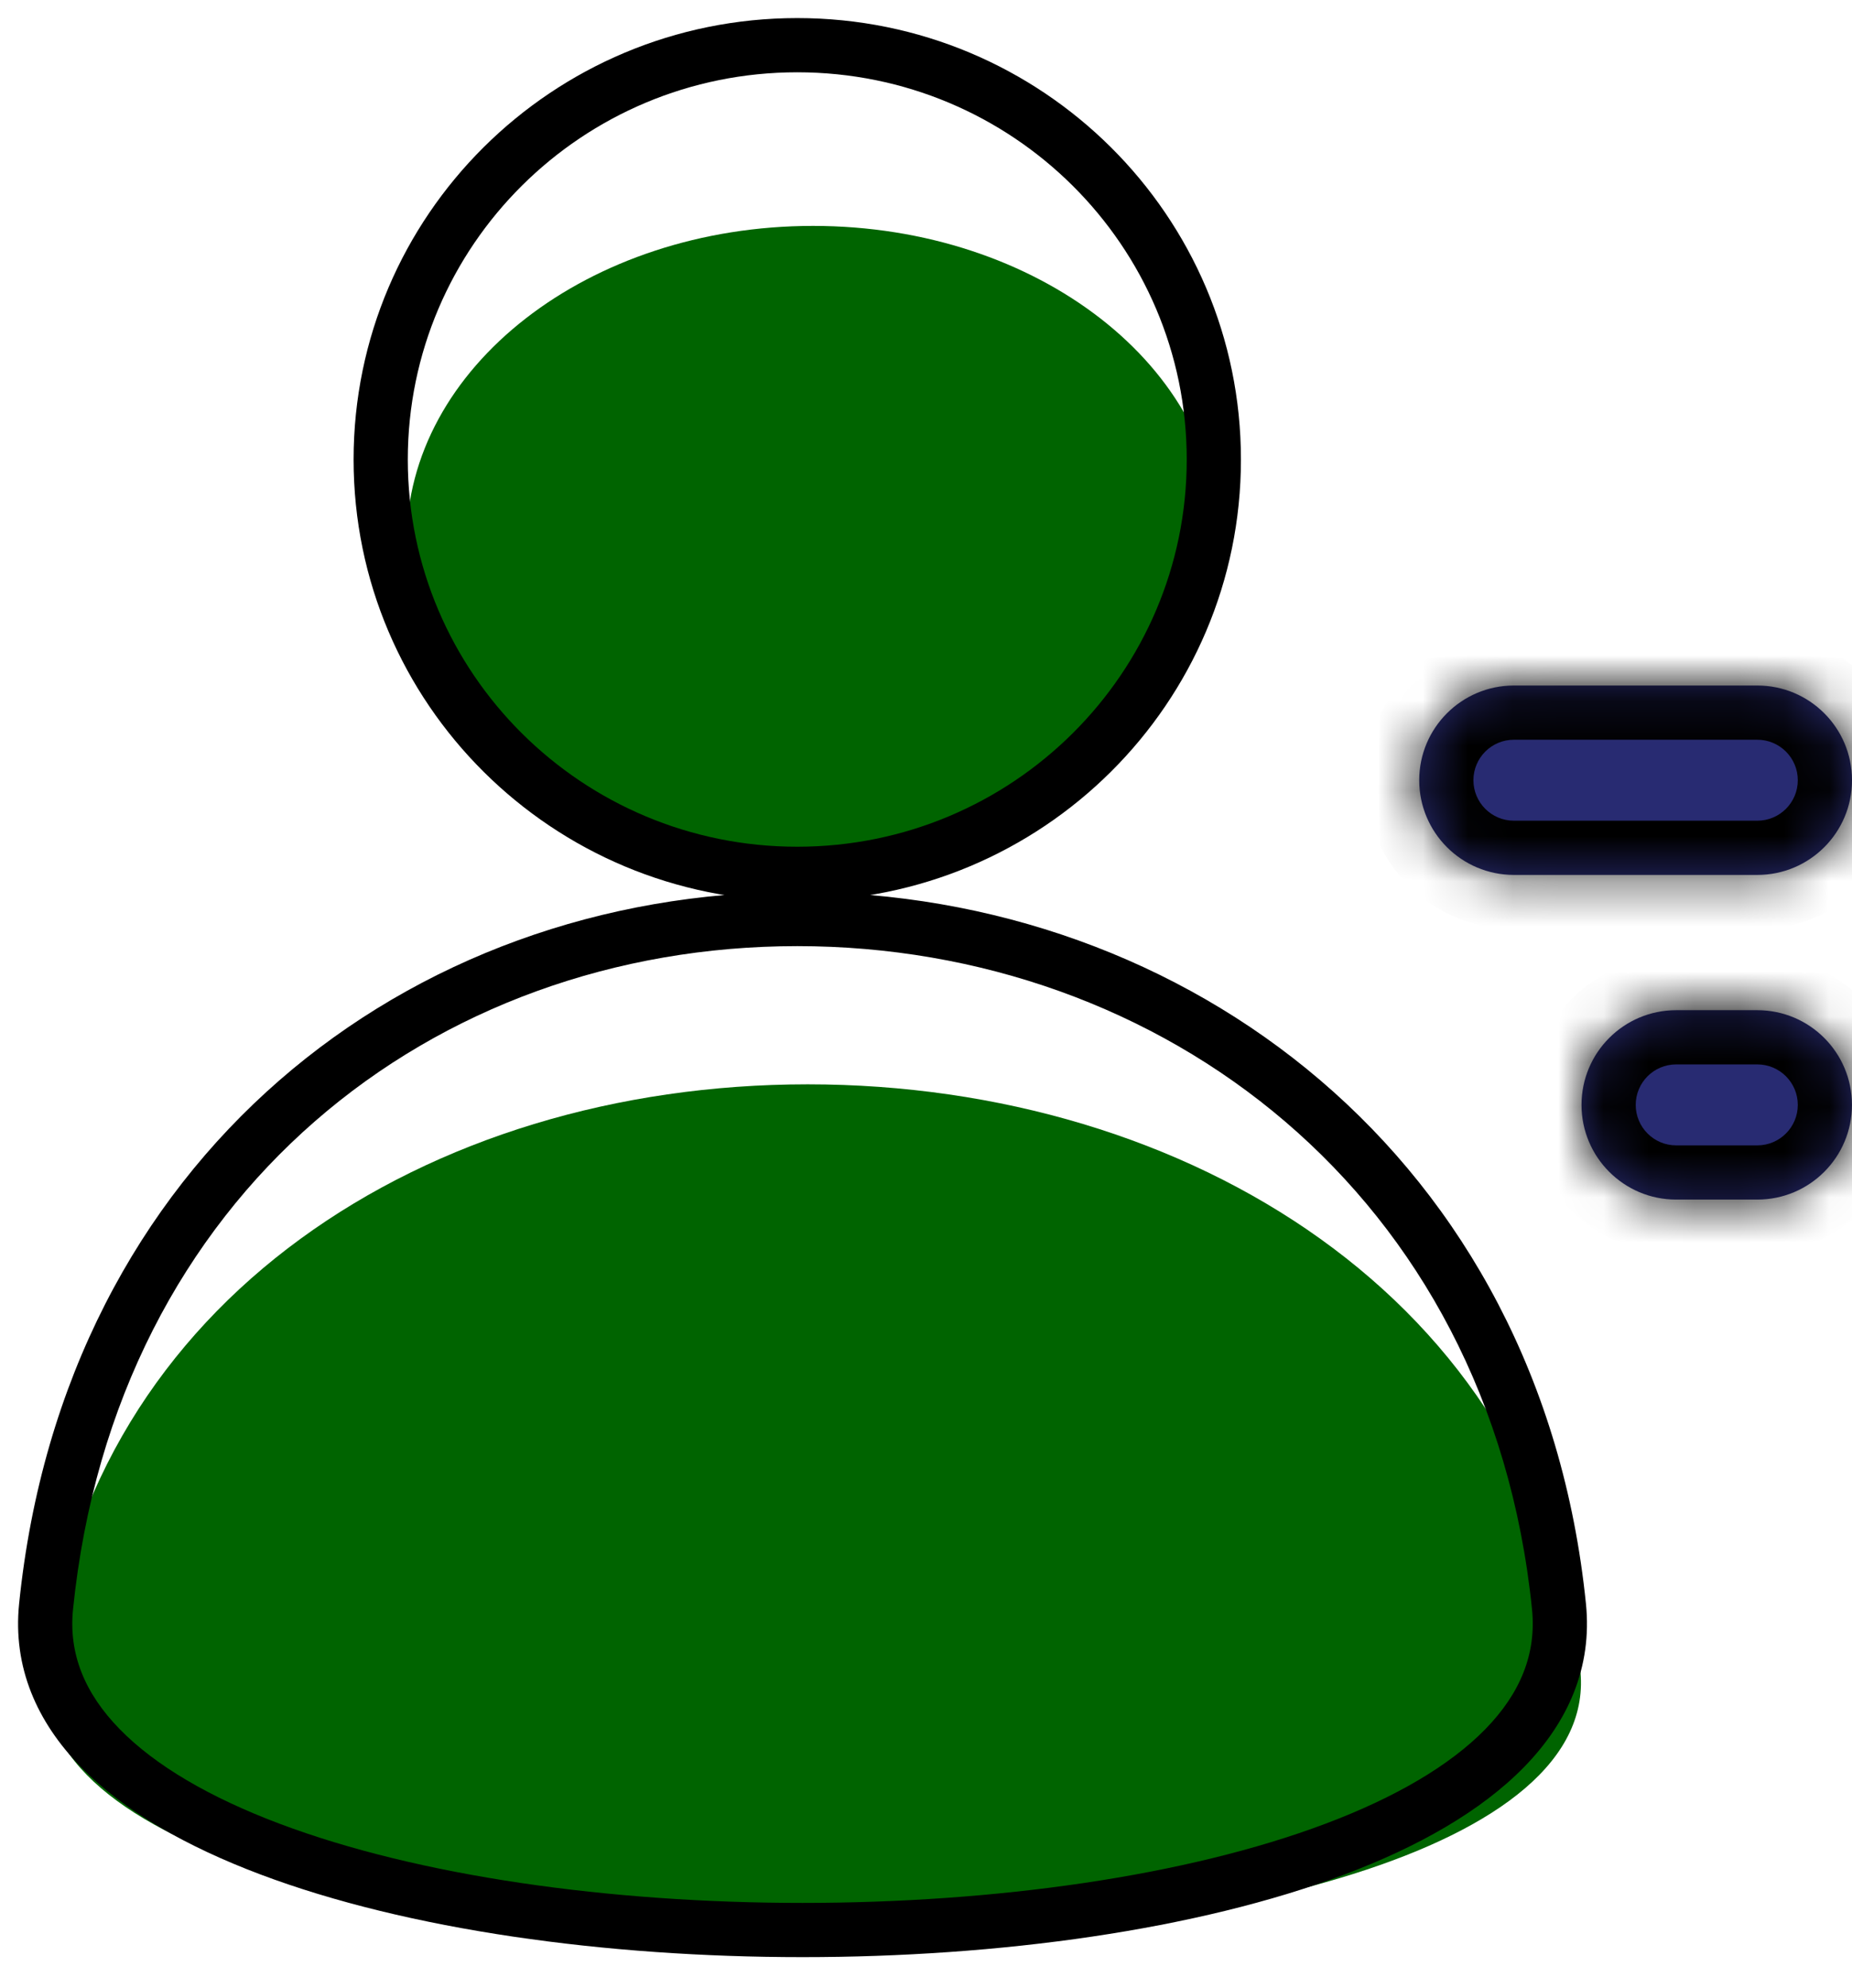
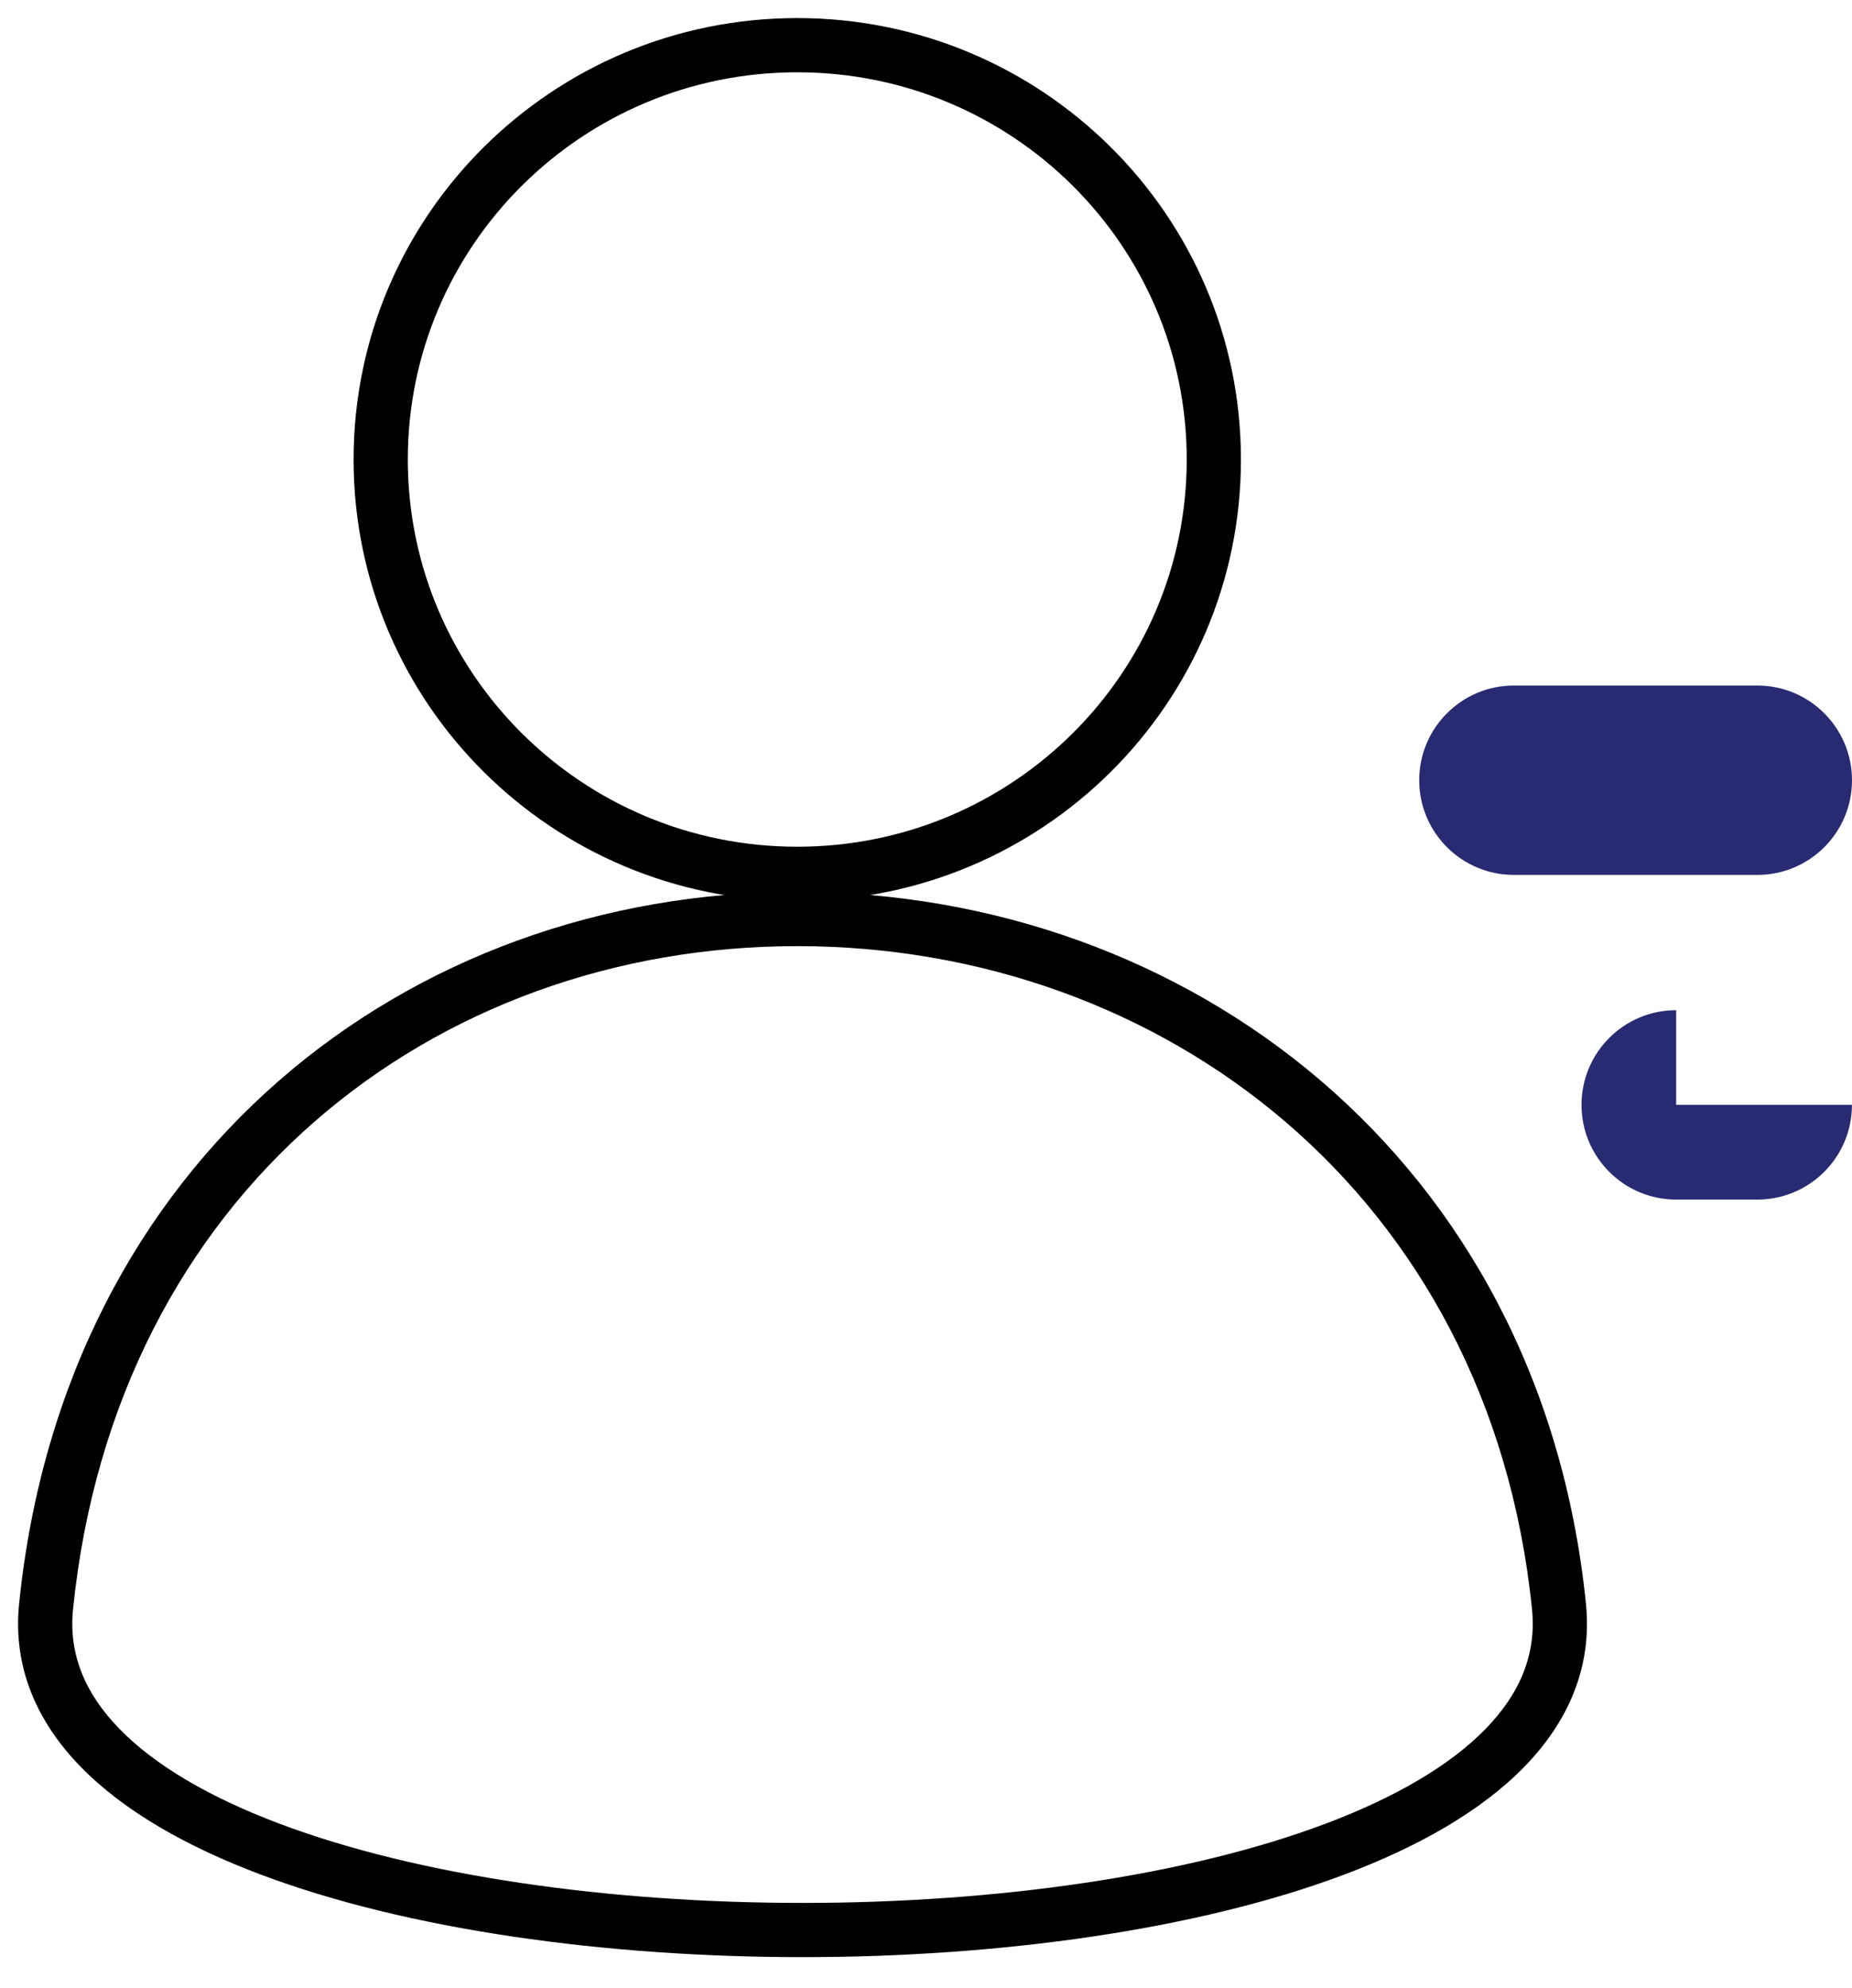
<svg xmlns="http://www.w3.org/2000/svg" width="41" height="44" viewBox="0 0 41 44" fill="none">
-   <path fill-rule="evenodd" clip-rule="evenodd" d="M18 19C13.029 19 9 15.866 9 12C9 8.134 13.029 5 18 5C22.971 5 27 8.134 27 12C27 15.866 22.971 19 18 19ZM1.02 36.919C2.006 28.812 9.434 24 17.882 24C26.33 24 33.995 28.812 34.98 36.919C35.966 45.027 0.034 45.027 1.02 36.919Z" fill="#006400" />
  <path d="M1.02 35.557L1.617 35.617L1.02 35.557ZM7.828 10.171C7.828 15.57 12.228 19.942 17.65 19.942V18.741C12.885 18.741 9.028 14.901 9.028 10.171H7.828ZM17.65 0.4C12.228 0.4 7.828 4.771 7.828 10.171H9.028C9.028 5.44 12.885 1.6 17.65 1.6V0.4ZM27.472 10.171C27.472 4.771 23.071 0.4 17.65 0.4V1.6C22.415 1.6 26.272 5.44 26.272 10.171H27.472ZM17.65 19.942C23.071 19.942 27.472 15.57 27.472 10.171H26.272C26.272 14.901 22.415 18.741 17.65 18.741V19.942ZM17.65 19.741C9.029 19.741 1.428 25.622 0.423 35.496L1.617 35.617C2.556 26.394 9.606 20.941 17.65 20.941V19.741ZM35.11 35.496C34.104 25.612 26.259 19.741 17.65 19.741V20.941C25.703 20.941 32.978 26.404 33.916 35.617L35.11 35.496ZM0.423 35.496C0.28 36.9 0.817 38.113 1.79 39.109C2.749 40.091 4.14 40.876 5.768 41.489C9.029 42.717 13.415 43.318 17.766 43.318C22.118 43.318 26.504 42.717 29.765 41.489C31.393 40.876 32.783 40.091 33.742 39.109C34.715 38.113 35.253 36.9 35.11 35.496L33.916 35.617C34.016 36.601 33.659 37.477 32.884 38.271C32.095 39.079 30.884 39.786 29.342 40.366C26.262 41.526 22.031 42.118 17.766 42.118C13.501 42.118 9.271 41.526 6.191 40.366C4.649 39.786 3.438 39.079 2.649 38.271C1.874 37.477 1.516 36.601 1.617 35.617L0.423 35.496Z" fill="black" />
  <mask id="path-3-inside-1_319_303" fill="white">
-     <path fill-rule="evenodd" clip-rule="evenodd" d="M33.515 15.173C32.358 15.173 31.419 16.112 31.419 17.269C31.419 18.427 32.358 19.365 33.515 19.365H38.904C40.062 19.365 41 18.427 41 17.269C41 16.112 40.062 15.173 38.904 15.173H33.515ZM37.107 22.359C35.95 22.359 35.012 23.297 35.012 24.455C35.012 25.612 35.95 26.551 37.107 26.551H38.904C40.061 26.551 40.999 25.612 40.999 24.455C40.999 23.297 40.061 22.359 38.904 22.359H37.107Z" />
-   </mask>
-   <path fill-rule="evenodd" clip-rule="evenodd" d="M33.515 15.173C32.358 15.173 31.419 16.112 31.419 17.269C31.419 18.427 32.358 19.365 33.515 19.365H38.904C40.062 19.365 41 18.427 41 17.269C41 16.112 40.062 15.173 38.904 15.173H33.515ZM37.107 22.359C35.95 22.359 35.012 23.297 35.012 24.455C35.012 25.612 35.95 26.551 37.107 26.551H38.904C40.061 26.551 40.999 25.612 40.999 24.455C40.999 23.297 40.061 22.359 38.904 22.359H37.107Z" fill="#282B72" />
+     </mask>
+   <path fill-rule="evenodd" clip-rule="evenodd" d="M33.515 15.173C32.358 15.173 31.419 16.112 31.419 17.269C31.419 18.427 32.358 19.365 33.515 19.365H38.904C40.062 19.365 41 18.427 41 17.269C41 16.112 40.062 15.173 38.904 15.173H33.515ZM37.107 22.359C35.95 22.359 35.012 23.297 35.012 24.455C35.012 25.612 35.95 26.551 37.107 26.551H38.904C40.061 26.551 40.999 25.612 40.999 24.455H37.107Z" fill="#282B72" />
  <path d="M32.619 17.269C32.619 16.774 33.02 16.373 33.515 16.373V13.973C31.695 13.973 30.219 15.449 30.219 17.269H32.619ZM33.515 18.165C33.02 18.165 32.619 17.764 32.619 17.269H30.219C30.219 19.089 31.695 20.565 33.515 20.565V18.165ZM38.904 18.165H33.515V20.565H38.904V18.165ZM39.8 17.269C39.8 17.764 39.399 18.165 38.904 18.165V20.565C40.725 20.565 42.2 19.089 42.2 17.269H39.8ZM38.904 16.373C39.399 16.373 39.8 16.774 39.8 17.269H42.2C42.2 15.449 40.725 13.973 38.904 13.973V16.373ZM33.515 16.373H38.904V13.973H33.515V16.373ZM36.212 24.455C36.212 23.96 36.613 23.559 37.107 23.559V21.159C35.287 21.159 33.812 22.635 33.812 24.455H36.212ZM37.107 25.351C36.613 25.351 36.212 24.95 36.212 24.455H33.812C33.812 26.275 35.287 27.751 37.107 27.751V25.351ZM38.904 25.351H37.107V27.751H38.904V25.351ZM39.8 24.455C39.8 24.95 39.398 25.351 38.904 25.351V27.751C40.724 27.751 42.2 26.275 42.2 24.455H39.8ZM38.904 23.559C39.398 23.559 39.8 23.96 39.8 24.455H42.2C42.2 22.635 40.724 21.159 38.904 21.159V23.559ZM37.107 23.559H38.904V21.159H37.107V23.559Z" fill="black" mask="url(#path-3-inside-1_319_303)" />
</svg>